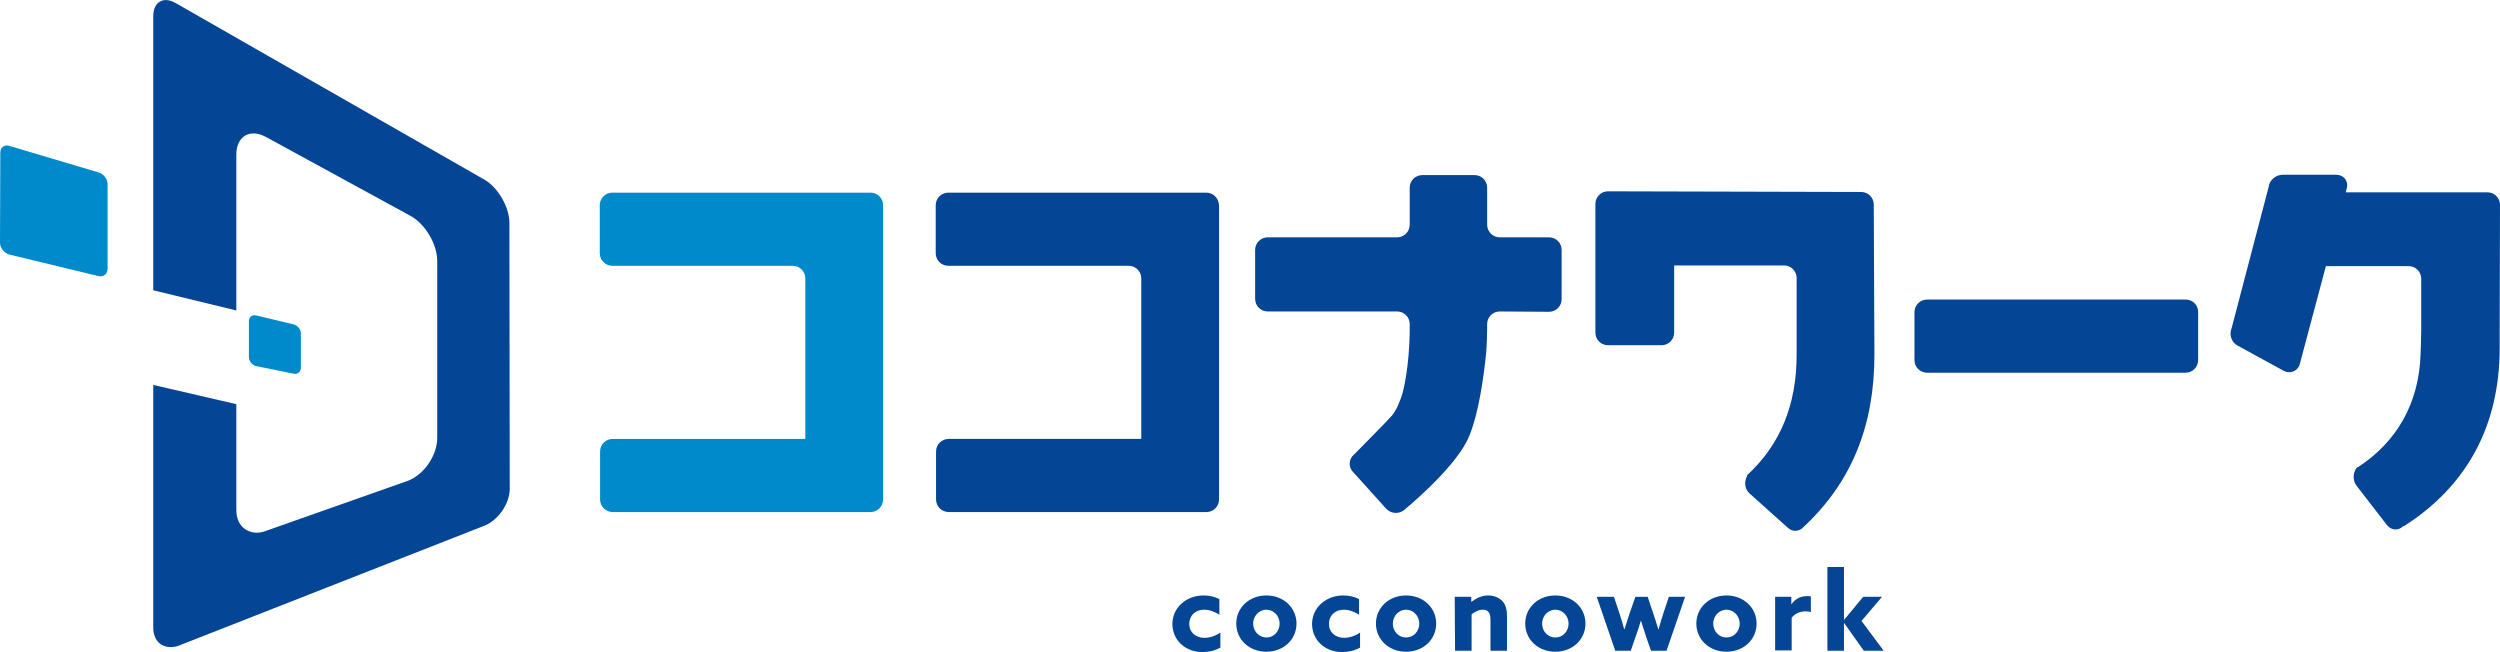
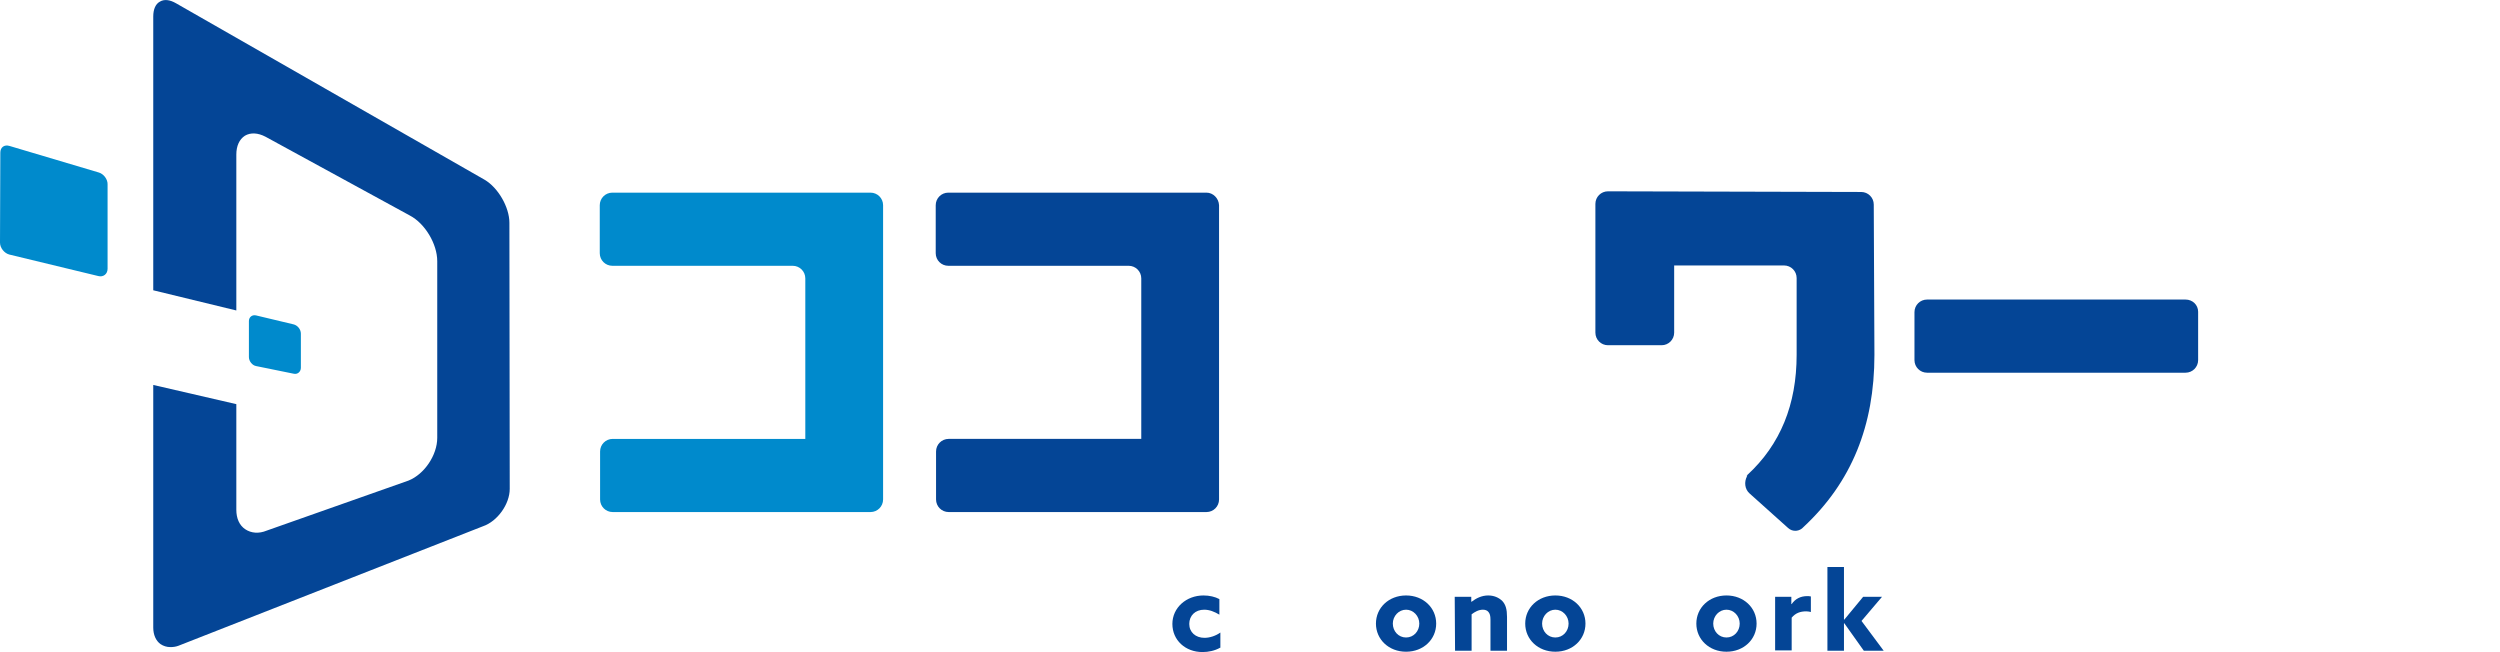
<svg xmlns="http://www.w3.org/2000/svg" version="1.1" id="_青1段" x="0px" y="0px" viewBox="0 0 755.3 197" style="enable-background:new 0 0 755.3 197;" xml:space="preserve">
  <style type="text/css">
	.st0{fill:#008ACC;}
	.st1{fill:#044596;}
</style>
  <g>
    <path class="st0" d="M263,58.2h-78c-2.1,0-3.8,1.7-3.8,3.8v14.5c0,2.1,1.7,3.8,3.8,3.8h54.5c2.1,0,3.8,1.7,3.8,3.8v48.5h-58.2   c-2.1,0-3.8,1.7-3.8,3.8v14.5c0,2.1,1.7,3.8,3.8,3.8h77.9c2.1,0,3.8-1.7,3.8-3.8V62C266.8,59.9,265.1,58.2,263,58.2L263,58.2z" />
    <path class="st0" d="M75.2,97c0-1.2,1-2,2.2-1.7L88.7,98c1.2,0.3,2.2,1.5,2.2,2.8l0,10.3c0,1.2-1,2.1-2.2,1.8l-11.3-2.3   c-1.2-0.2-2.2-1.5-2.2-2.7L75.2,97L75.2,97z" />
    <path class="st0" d="M0.1,46.1c0-1.6,1.2-2.5,2.8-2l26.9,8c1.5,0.4,2.8,2.1,2.7,3.7l0,25.4c0,1.6-1.3,2.6-2.8,2.2L2.8,76.9   c-1.5-0.4-2.8-2-2.8-3.6L0.1,46.1L0.1,46.1z" />
    <path class="st1" d="M153.9,67.3c0-4.7-3.4-10.6-7.5-13L53.2,1c-1.9-1.1-3.6-1.3-4.9-0.5c-1.3,0.7-2,2.3-2,4.5v82.7l25.1,6.1V46.7   c0-2.6,0.9-4.6,2.6-5.7c1.7-1,3.9-0.9,6.2,0.3l43.6,23.8c4.6,2.4,8.3,8.6,8.3,13.8v53.4c0,5.2-3.9,11-8.7,12.9l-42.8,15.1   c-2.4,1-4.7,0.8-6.5-0.4c-1.8-1.2-2.7-3.3-2.7-5.9v-31.9l-25.1-5.8v73.3c0,2.2,0.8,4,2.2,5c0.9,0.6,1.9,0.9,3,0.9   c0.8,0,1.6-0.1,2.4-0.4l92-36.1c4.4-1.5,8.1-6.7,8.1-11.3L153.9,67.3L153.9,67.3z" />
    <path class="st1" d="M364.5,58.2h-78c-2.1,0-3.8,1.7-3.8,3.8v14.5c0,2.1,1.7,3.8,3.8,3.8H341c2.1,0,3.8,1.7,3.8,3.8v48.5h-58.2   c-2.1,0-3.8,1.7-3.8,3.8v14.5c0,2.1,1.7,3.8,3.8,3.8h77.9c2.1,0,3.8-1.7,3.8-3.8V62C368.2,59.9,366.5,58.2,364.5,58.2L364.5,58.2z" />
-     <path class="st1" d="M453.1,94.1c-2.1,0-3.8,1.7-3.8,3.8V99c0,2.1-0.1,5.4-0.3,7.5c0,0-1.6,18.7-5.9,26.9   c-4.6,9-18.9,20.7-18.9,20.7c-1.6,1.3-4,1.1-5.4-0.4l-10.1-11.2c-1.4-1.5-1.2-3.9,0.4-5.2c0,0,10.1-10.2,11.4-11.7   c1.4-1.6,2.6-4.7,3.2-6.7c0,0,2.2-7.6,2.2-19.9v-1.1c0-2.1-1.7-3.8-3.8-3.8h-39.1c-2.1,0-3.8-1.7-3.8-3.8V75.5   c0-2.1,1.7-3.8,3.8-3.8h39.1c2.1,0,3.8-1.7,3.8-3.8V56.7c0-2.1,1.7-3.8,3.8-3.8h15.8c2.1,0,3.8,1.7,3.8,3.8v11.2   c0,2.1,1.7,3.8,3.8,3.8H468c2.1,0,3.8,1.7,3.8,3.8v14.9c0,2.1-1.7,3.8-3.8,3.8L453.1,94.1L453.1,94.1z" />
    <path class="st1" d="M566.1,61.8c0-2.1-1.7-3.8-3.8-3.8l-76.5-0.2c-2.1,0-3.8,1.7-3.8,3.8v38.9c0,2.1,1.7,3.8,3.8,3.8h16.2   c2.1,0,3.8-1.7,3.8-3.8V80.2H539c2.1,0,3.8,1.7,3.8,3.8l0,23.2c0,15-4.9,27.1-14.9,36.3l0,0c0,0,0,0.1,0,0.1   c-0.1,0.1-0.1,0.1-0.2,0.2l0.1,0.1c-0.9,1.7-0.7,3.9,0.8,5.2l11.6,10.4c1.4,1.3,3.5,1.1,4.7-0.3l0,0c14.5-13.5,21.4-30.6,21.4-52   L566.1,61.8L566.1,61.8z" />
    <path class="st1" d="M660.3,90.5h-78.1c-2.1,0-3.8,1.7-3.8,3.8v14.5c0,2.1,1.7,3.8,3.8,3.8h78.1c2.1,0,3.8-1.7,3.8-3.8V94.2   C664.1,92.1,662.4,90.5,660.3,90.5z" />
-     <path class="st1" d="M755.3,61.9c0-2.1-1.7-3.8-3.8-3.8h-42.8l0.4-1.6c0.3-2.1-1.2-3.7-3.3-3.7h-16.2c-2.1,0-4,1.7-4.2,3.7   l-11.2,42.7c-0.8,1.9,0,4.3,1.8,5.2l13.9,7.6c1.8,1,4,0.3,4.8-1.6l8-30h25c2.1,0,3.8,1.7,3.8,3.8v15.6c0,2.1-0.2,7.3-0.2,7.3   c-0.5,14.6-7,26.3-19,34.1l0.4,0.5l-0.5-0.6c-1.4,1.5-1.5,4.1-0.2,5.7l9.2,11.9c1.3,1.6,3.5,1.7,4.9,0.2l0.1,0.1   c19.1-12.1,29-30.4,29-53.9l0-5.4L755.3,61.9L755.3,61.9z" />
    <path class="st1" d="M368.6,195.7c-1.6,0.9-3.5,1.3-5.3,1.3c-5.2,0-9.1-3.6-9.1-8.5s4.2-8.6,9.4-8.6c1.8,0,3.5,0.4,4.8,1.1v4.7   c-1.5-0.9-3-1.5-4.6-1.5c-2.7,0-4.5,1.8-4.5,4.3s1.9,4.2,4.6,4.2c1.6,0,3.4-0.6,4.8-1.6V195.7L368.6,195.7z" />
-     <path class="st1" d="M382.6,179.9c5.2,0,9.1,3.7,9.1,8.5s-3.9,8.5-9.1,8.5s-9.1-3.7-9.1-8.5S377.4,179.9,382.6,179.9z M382.6,192.6   c2.3,0,4-1.9,4-4.2s-1.8-4.2-4-4.2s-4,1.9-4,4.2S380.4,192.6,382.6,192.6z" />
-     <path class="st1" d="M410.8,195.7c-1.6,0.9-3.5,1.3-5.3,1.3c-5.2,0-9.1-3.6-9.1-8.5s4.2-8.6,9.4-8.6c1.8,0,3.5,0.4,4.8,1.1v4.7   c-1.5-0.9-3-1.5-4.6-1.5c-2.7,0-4.5,1.8-4.5,4.3s1.9,4.2,4.6,4.2c1.6,0,3.4-0.6,4.8-1.6V195.7L410.8,195.7z" />
    <path class="st1" d="M424.8,179.9c5.2,0,9.1,3.7,9.1,8.5s-3.9,8.5-9.1,8.5s-9.1-3.7-9.1-8.5S419.6,179.9,424.8,179.9z M424.8,192.6   c2.3,0,4-1.9,4-4.2s-1.8-4.2-4-4.2s-4,1.9-4,4.2S422.5,192.6,424.8,192.6z" />
    <path class="st1" d="M439.5,180.3h5v1.5l0.1,0c1.3-1,3-1.9,5-1.9c1.7,0,3.2,0.6,4.3,1.7c1,1.1,1.4,2.5,1.4,4.8v10.2h-5v-9.4   c0-1.2-0.2-1.8-0.6-2.3c-0.4-0.5-1-0.7-1.7-0.7c-1.3,0-2.5,0.7-3.4,1.4v11h-5L439.5,180.3L439.5,180.3z" />
    <path class="st1" d="M469.9,179.9c5.2,0,9.1,3.7,9.1,8.5s-3.9,8.5-9.1,8.5s-9.1-3.7-9.1-8.5S464.7,179.9,469.9,179.9z M469.9,192.6   c2.3,0,4-1.9,4-4.2s-1.8-4.2-4-4.2s-4,1.9-4,4.2S467.6,192.6,469.9,192.6z" />
-     <path class="st1" d="M482.4,180.3h5.2l1.7,5.1c0.5,1.6,1,3.1,1.4,4.7h0.1c0.5-1.5,1-3.1,1.5-4.7l1.8-5.1h3.7l1.7,5.1   c0.6,1.7,1,3.1,1.5,4.7h0.1c0.4-1.6,0.9-3.1,1.4-4.7l1.7-5.1h4.9l-5.6,16.3h-4.7l-1.5-4.3c-0.5-1.6-1-3.2-1.5-4.7h-0.1   c-0.4,1.5-0.9,3-1.5,4.6l-1.5,4.4H488L482.4,180.3L482.4,180.3z" />
    <path class="st1" d="M521.6,179.9c5.2,0,9.1,3.7,9.1,8.5s-3.9,8.5-9.1,8.5s-9.1-3.7-9.1-8.5S516.4,179.9,521.6,179.9z M521.6,192.6   c2.3,0,4-1.9,4-4.2s-1.8-4.2-4-4.2s-4,1.9-4,4.2S519.3,192.6,521.6,192.6z" />
    <path class="st1" d="M536.3,180.3h4.9v2.2l0.1,0c1.1-1.6,2.7-2.4,4.7-2.4c0.3,0,0.7,0,1.1,0.1v4.7c-0.4-0.1-0.9-0.2-1.4-0.2   c-1.8,0-3.2,0.5-4.4,1.9v9.9h-5L536.3,180.3L536.3,180.3z" />
    <path class="st1" d="M552.1,171.3h5v15.9l0.1,0l5.7-6.9h5.7l-6.2,7.3l6.7,9h-6l-5.9-8.3l-0.1,0v8.3h-5L552.1,171.3L552.1,171.3z" />
  </g>
</svg>